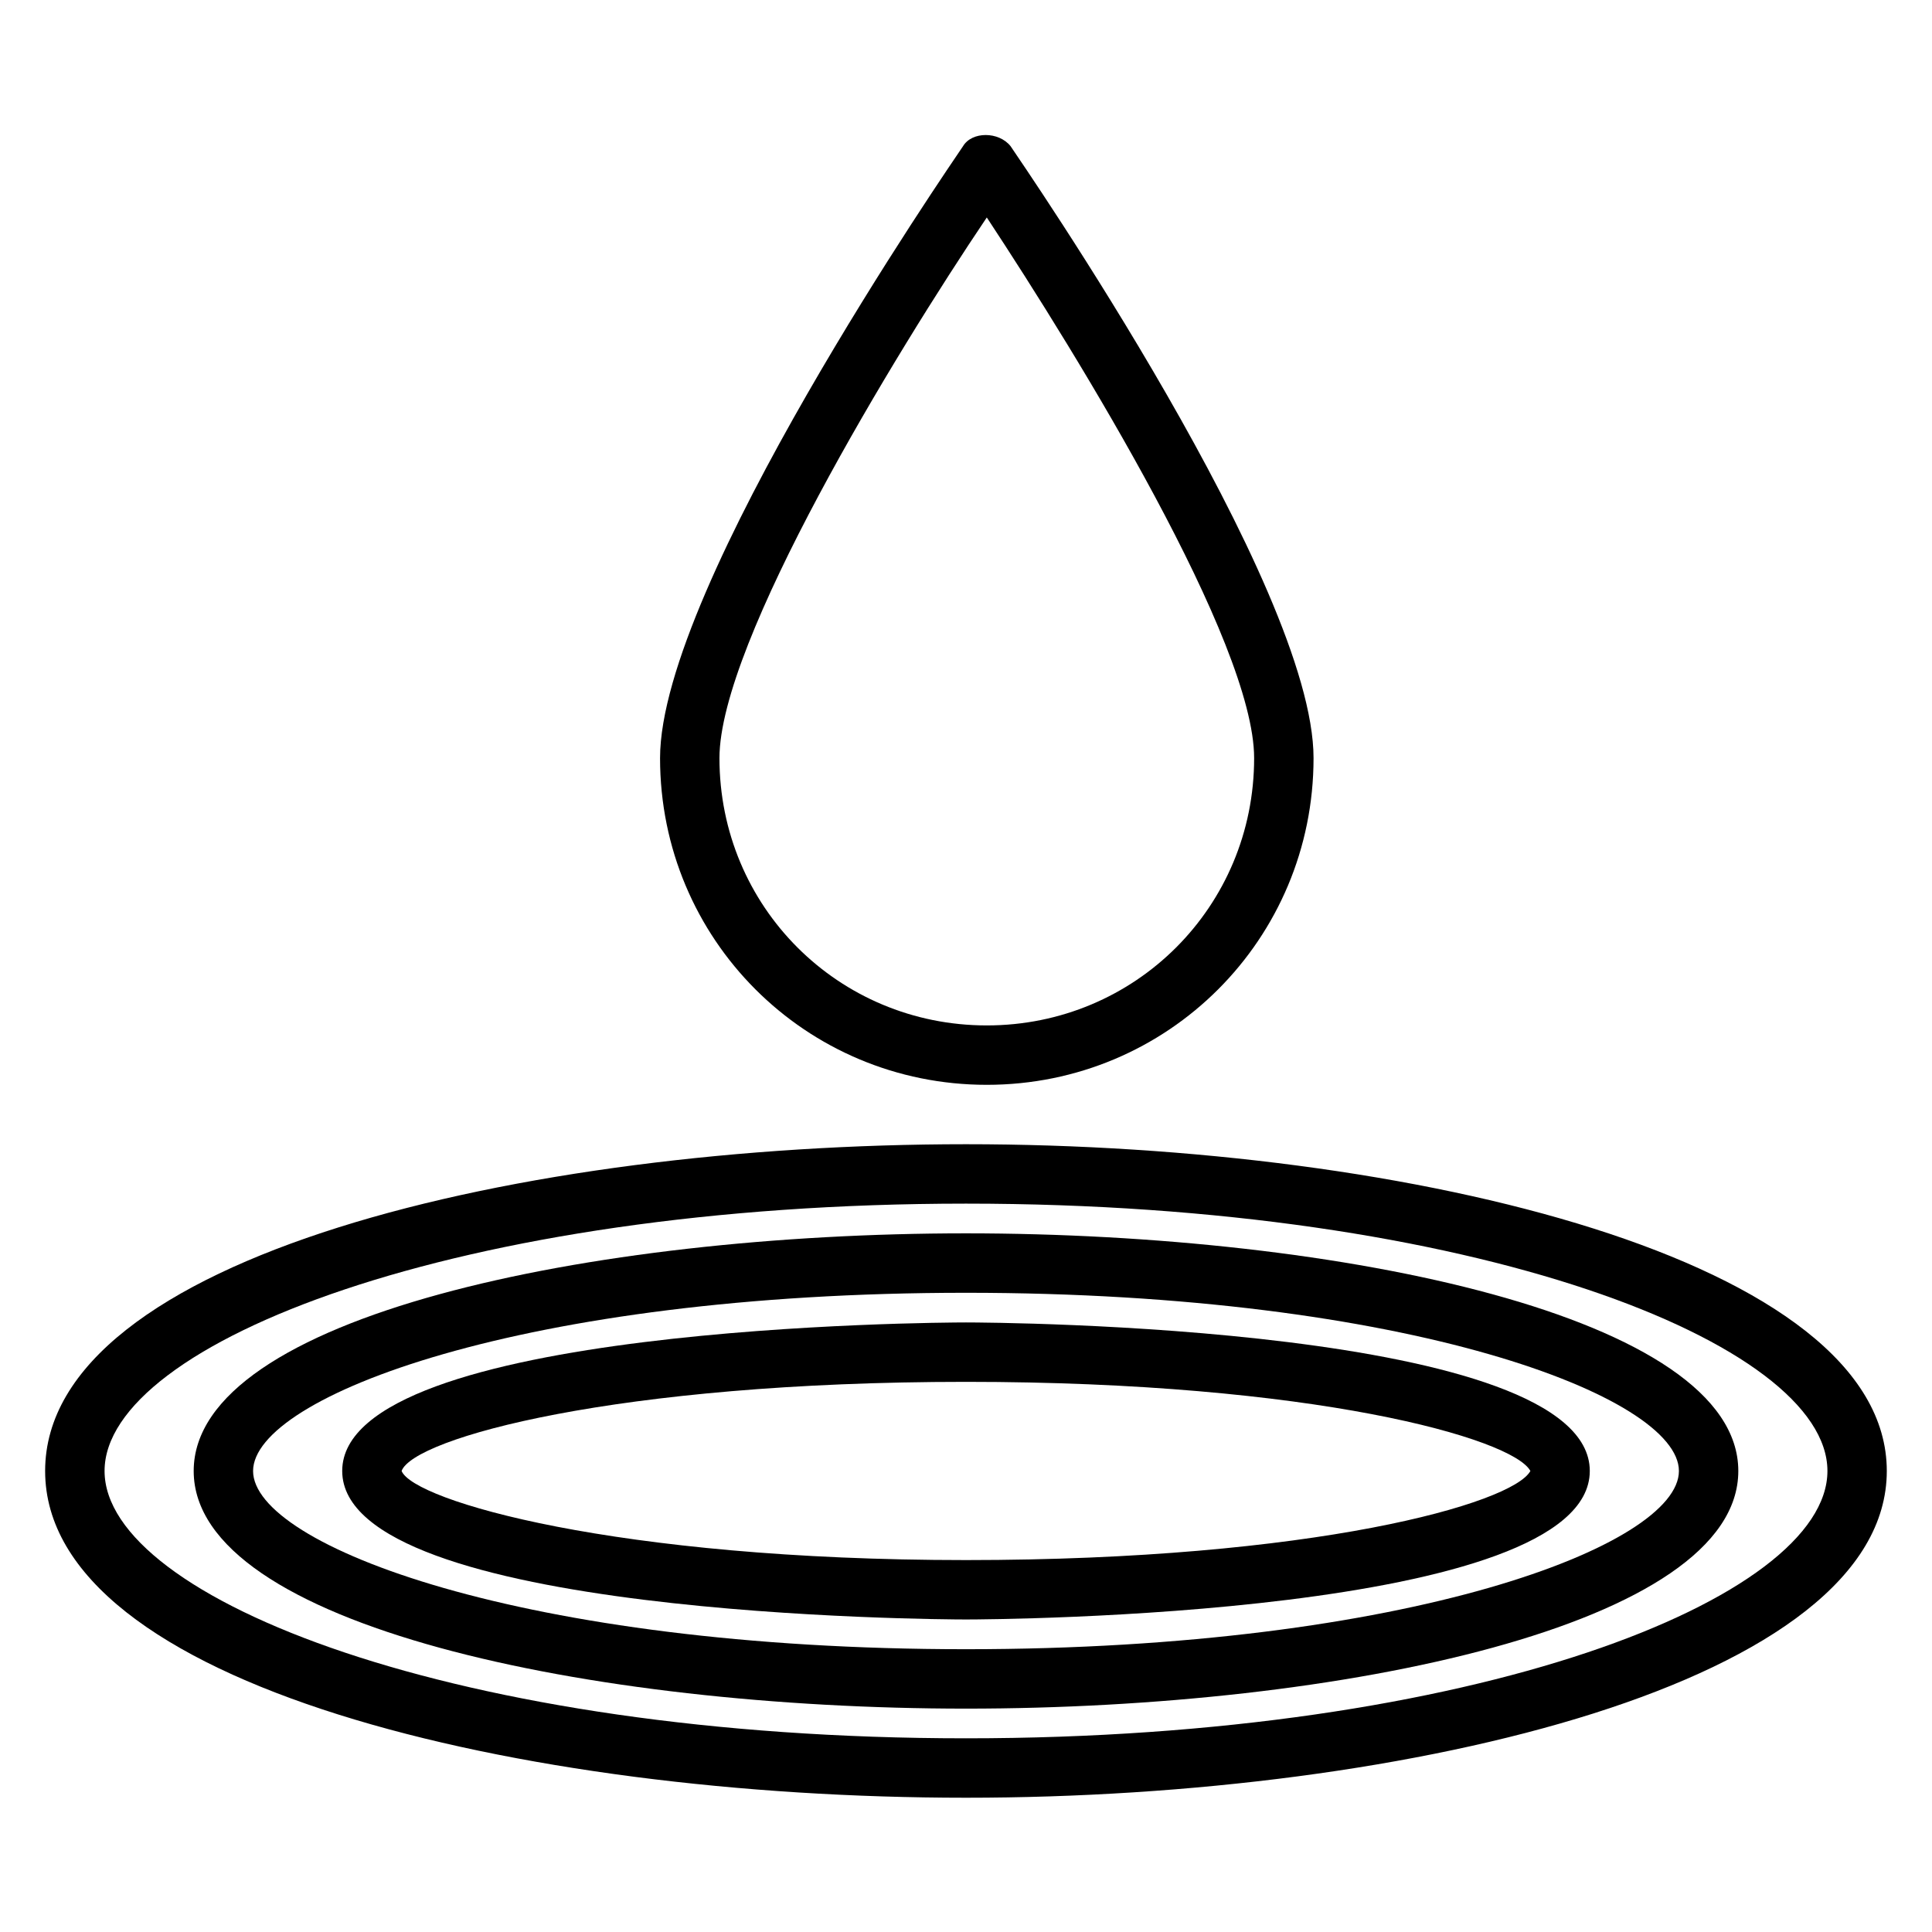
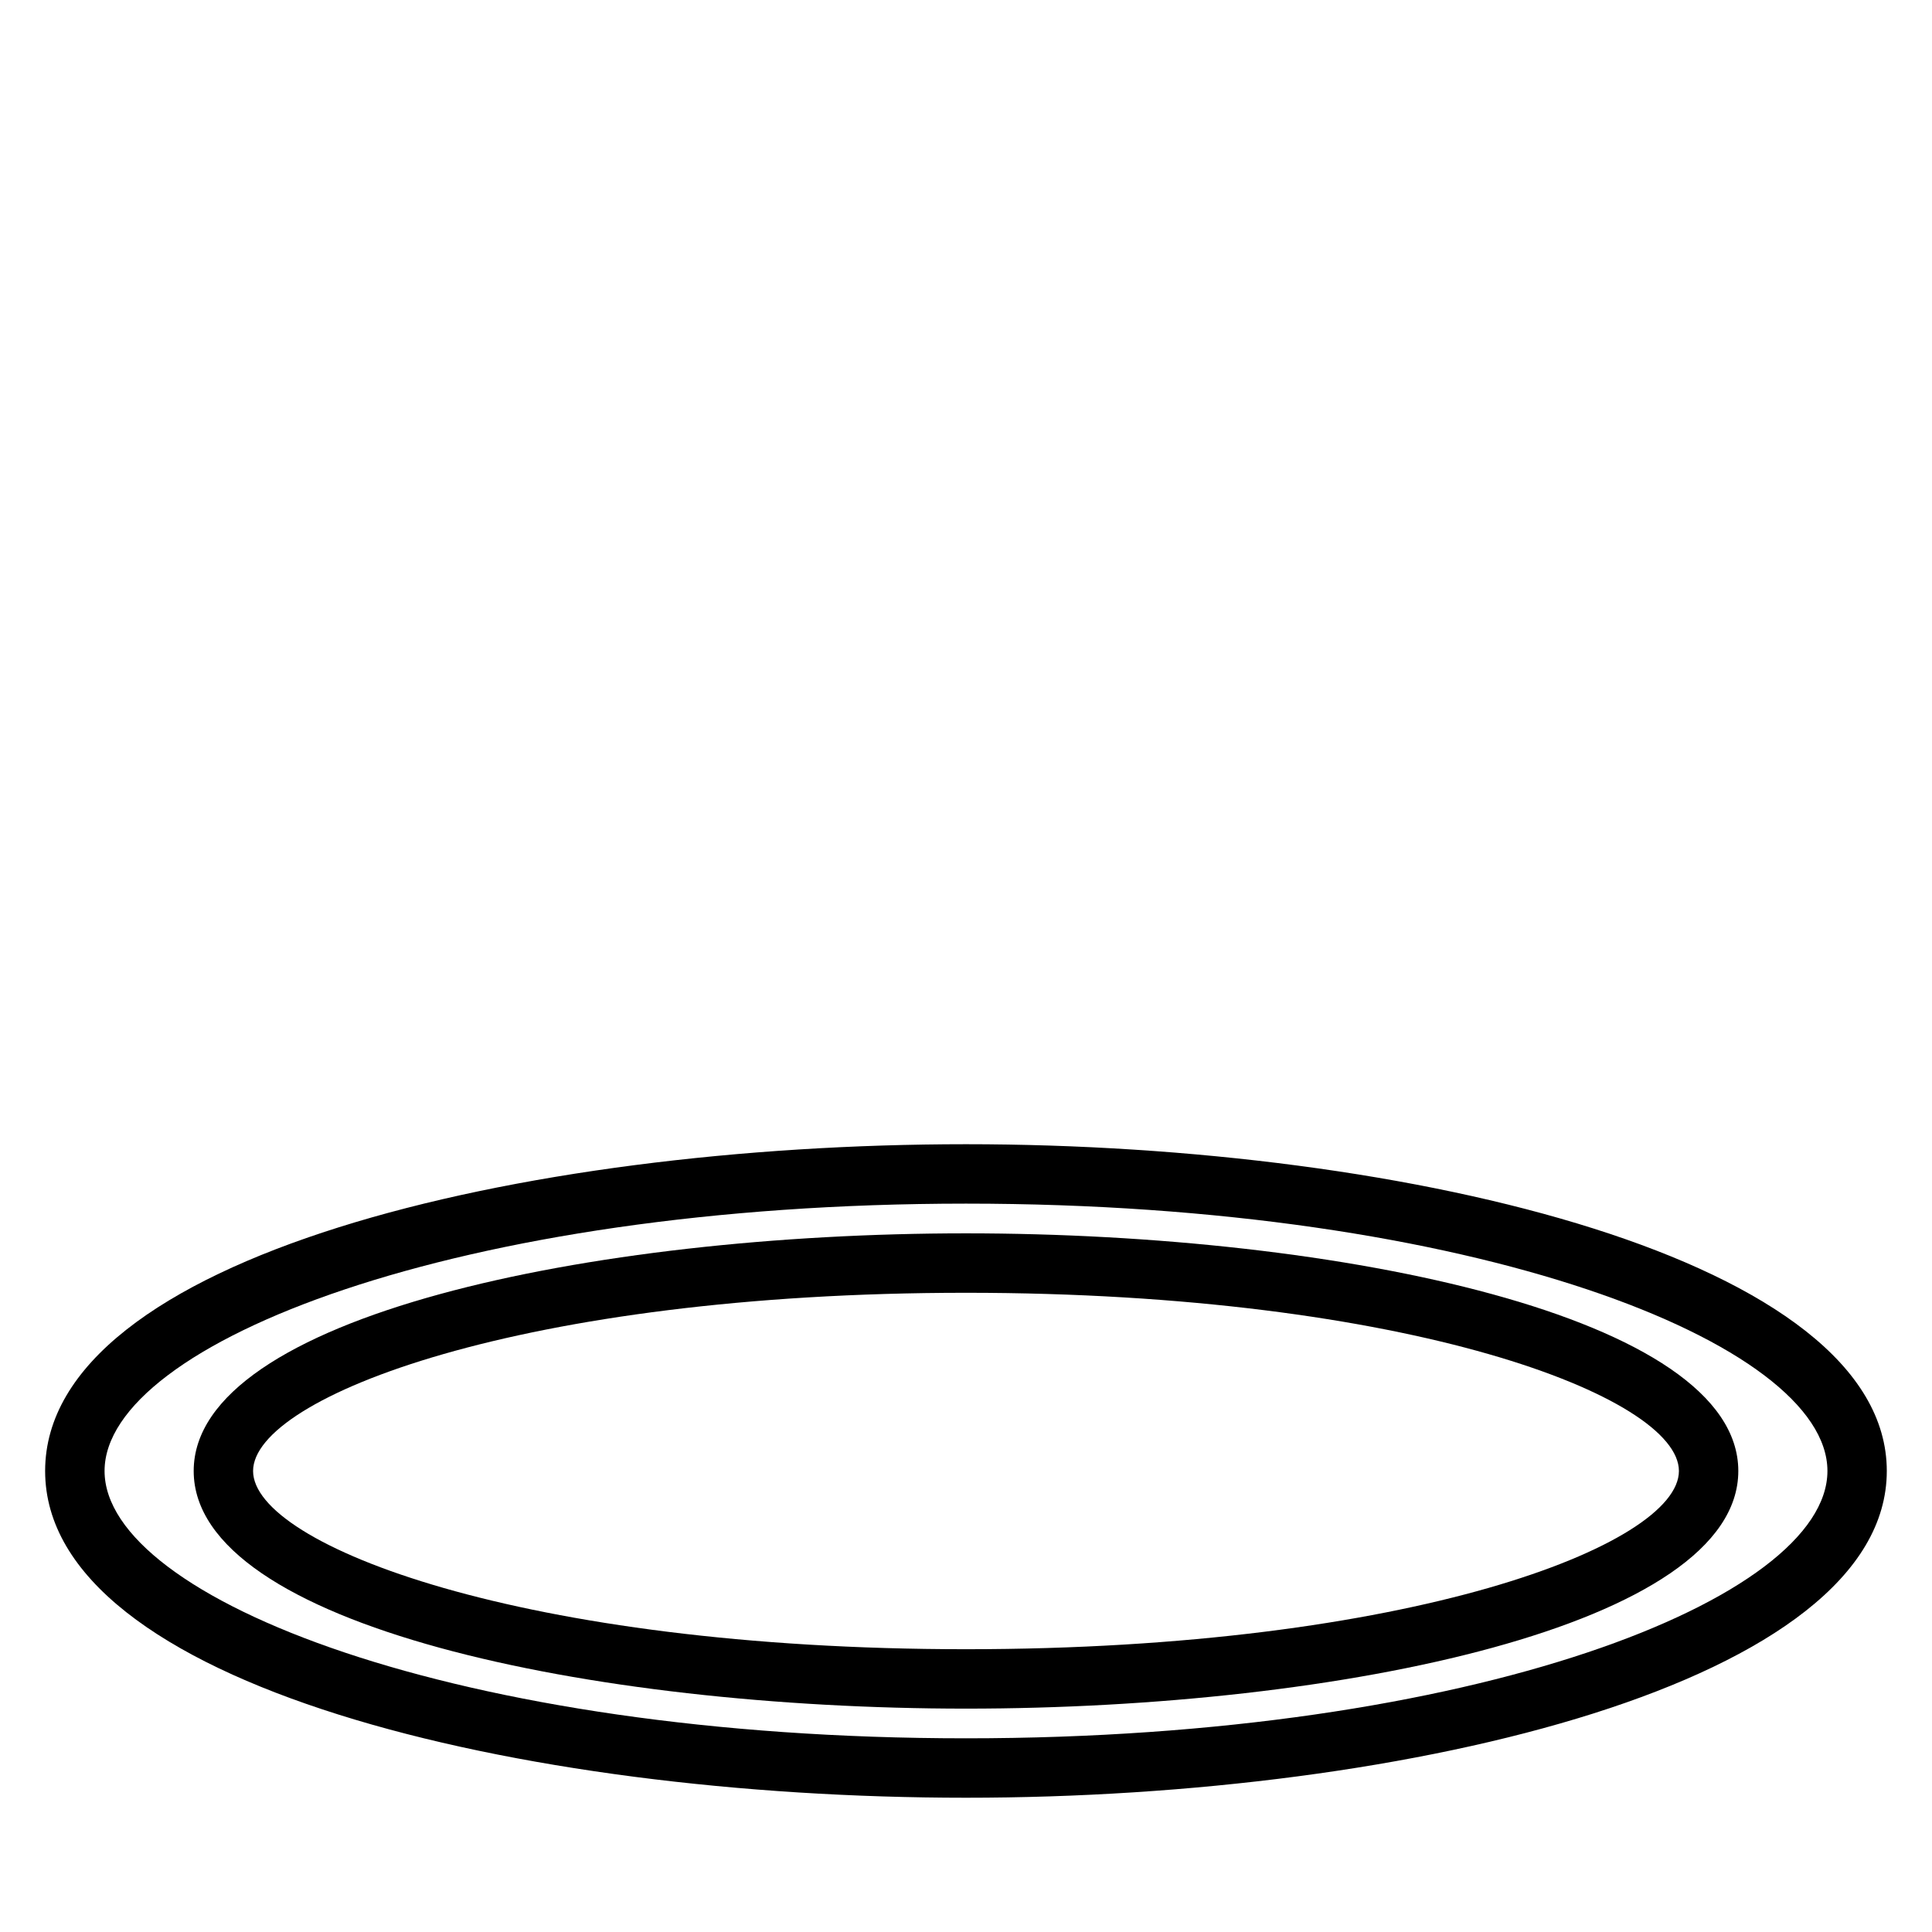
<svg xmlns="http://www.w3.org/2000/svg" fill="#000000" width="800px" height="800px" version="1.1" viewBox="144 144 512 512">
  <g>
-     <path d="m405.51 431.49c48.02 0 86.594-38.574 86.594-86.594 0-45.656-77.145-157.44-80.293-162.16-3.148-3.938-10.234-3.938-12.594 0-3.152 4.723-80.297 116.51-80.297 162.16 0 48.02 38.57 86.594 86.59 86.594zm0-229.86c24.402 37 70.848 112.57 70.848 143.27 0 39.359-31.488 70.848-70.848 70.848-39.359 0-70.848-31.488-70.848-70.848 0-30.699 46.445-107.06 70.848-143.27z" />
    <path d="m400 447.23c-118.08 0-244.04 29.914-244.04 86.594 0 56.68 125.95 86.594 244.03 86.594 118.08 0 244.03-30.699 244.03-86.594 0.004-55.895-125.95-86.594-244.03-86.594zm0 157.44c-134.61 0-228.29-37-228.29-70.848 0-33.852 93.676-70.848 228.29-70.848s228.29 37 228.29 70.848c0 33.848-93.68 70.848-228.29 70.848z" />
    <path d="m400 470.85c-99.188 0-204.67 22.043-204.67 62.977 0 40.934 105.48 62.977 204.67 62.977s204.67-22.043 204.67-62.977c0-40.938-105.48-62.977-204.67-62.977zm0 110.21c-117.29 0-188.93-27.551-188.93-47.23 0-19.68 71.637-47.23 188.93-47.23s188.93 27.551 188.93 47.23c-0.004 19.68-71.637 47.23-188.93 47.23z" />
-     <path d="m400 494.46c-7.086 0-165.31 0.789-165.31 39.359 0 38.574 158.23 39.359 165.31 39.359s165.31-0.789 165.31-39.359c0-38.57-158.23-39.359-165.31-39.359zm0 62.977c-92.891 0-146.42-15.742-149.57-23.617 3.148-8.66 56.68-23.617 149.57-23.617 92.102 0 144.84 14.957 149.57 23.617-4.727 8.66-57.469 23.617-149.57 23.617z" />
  </g>
</svg>